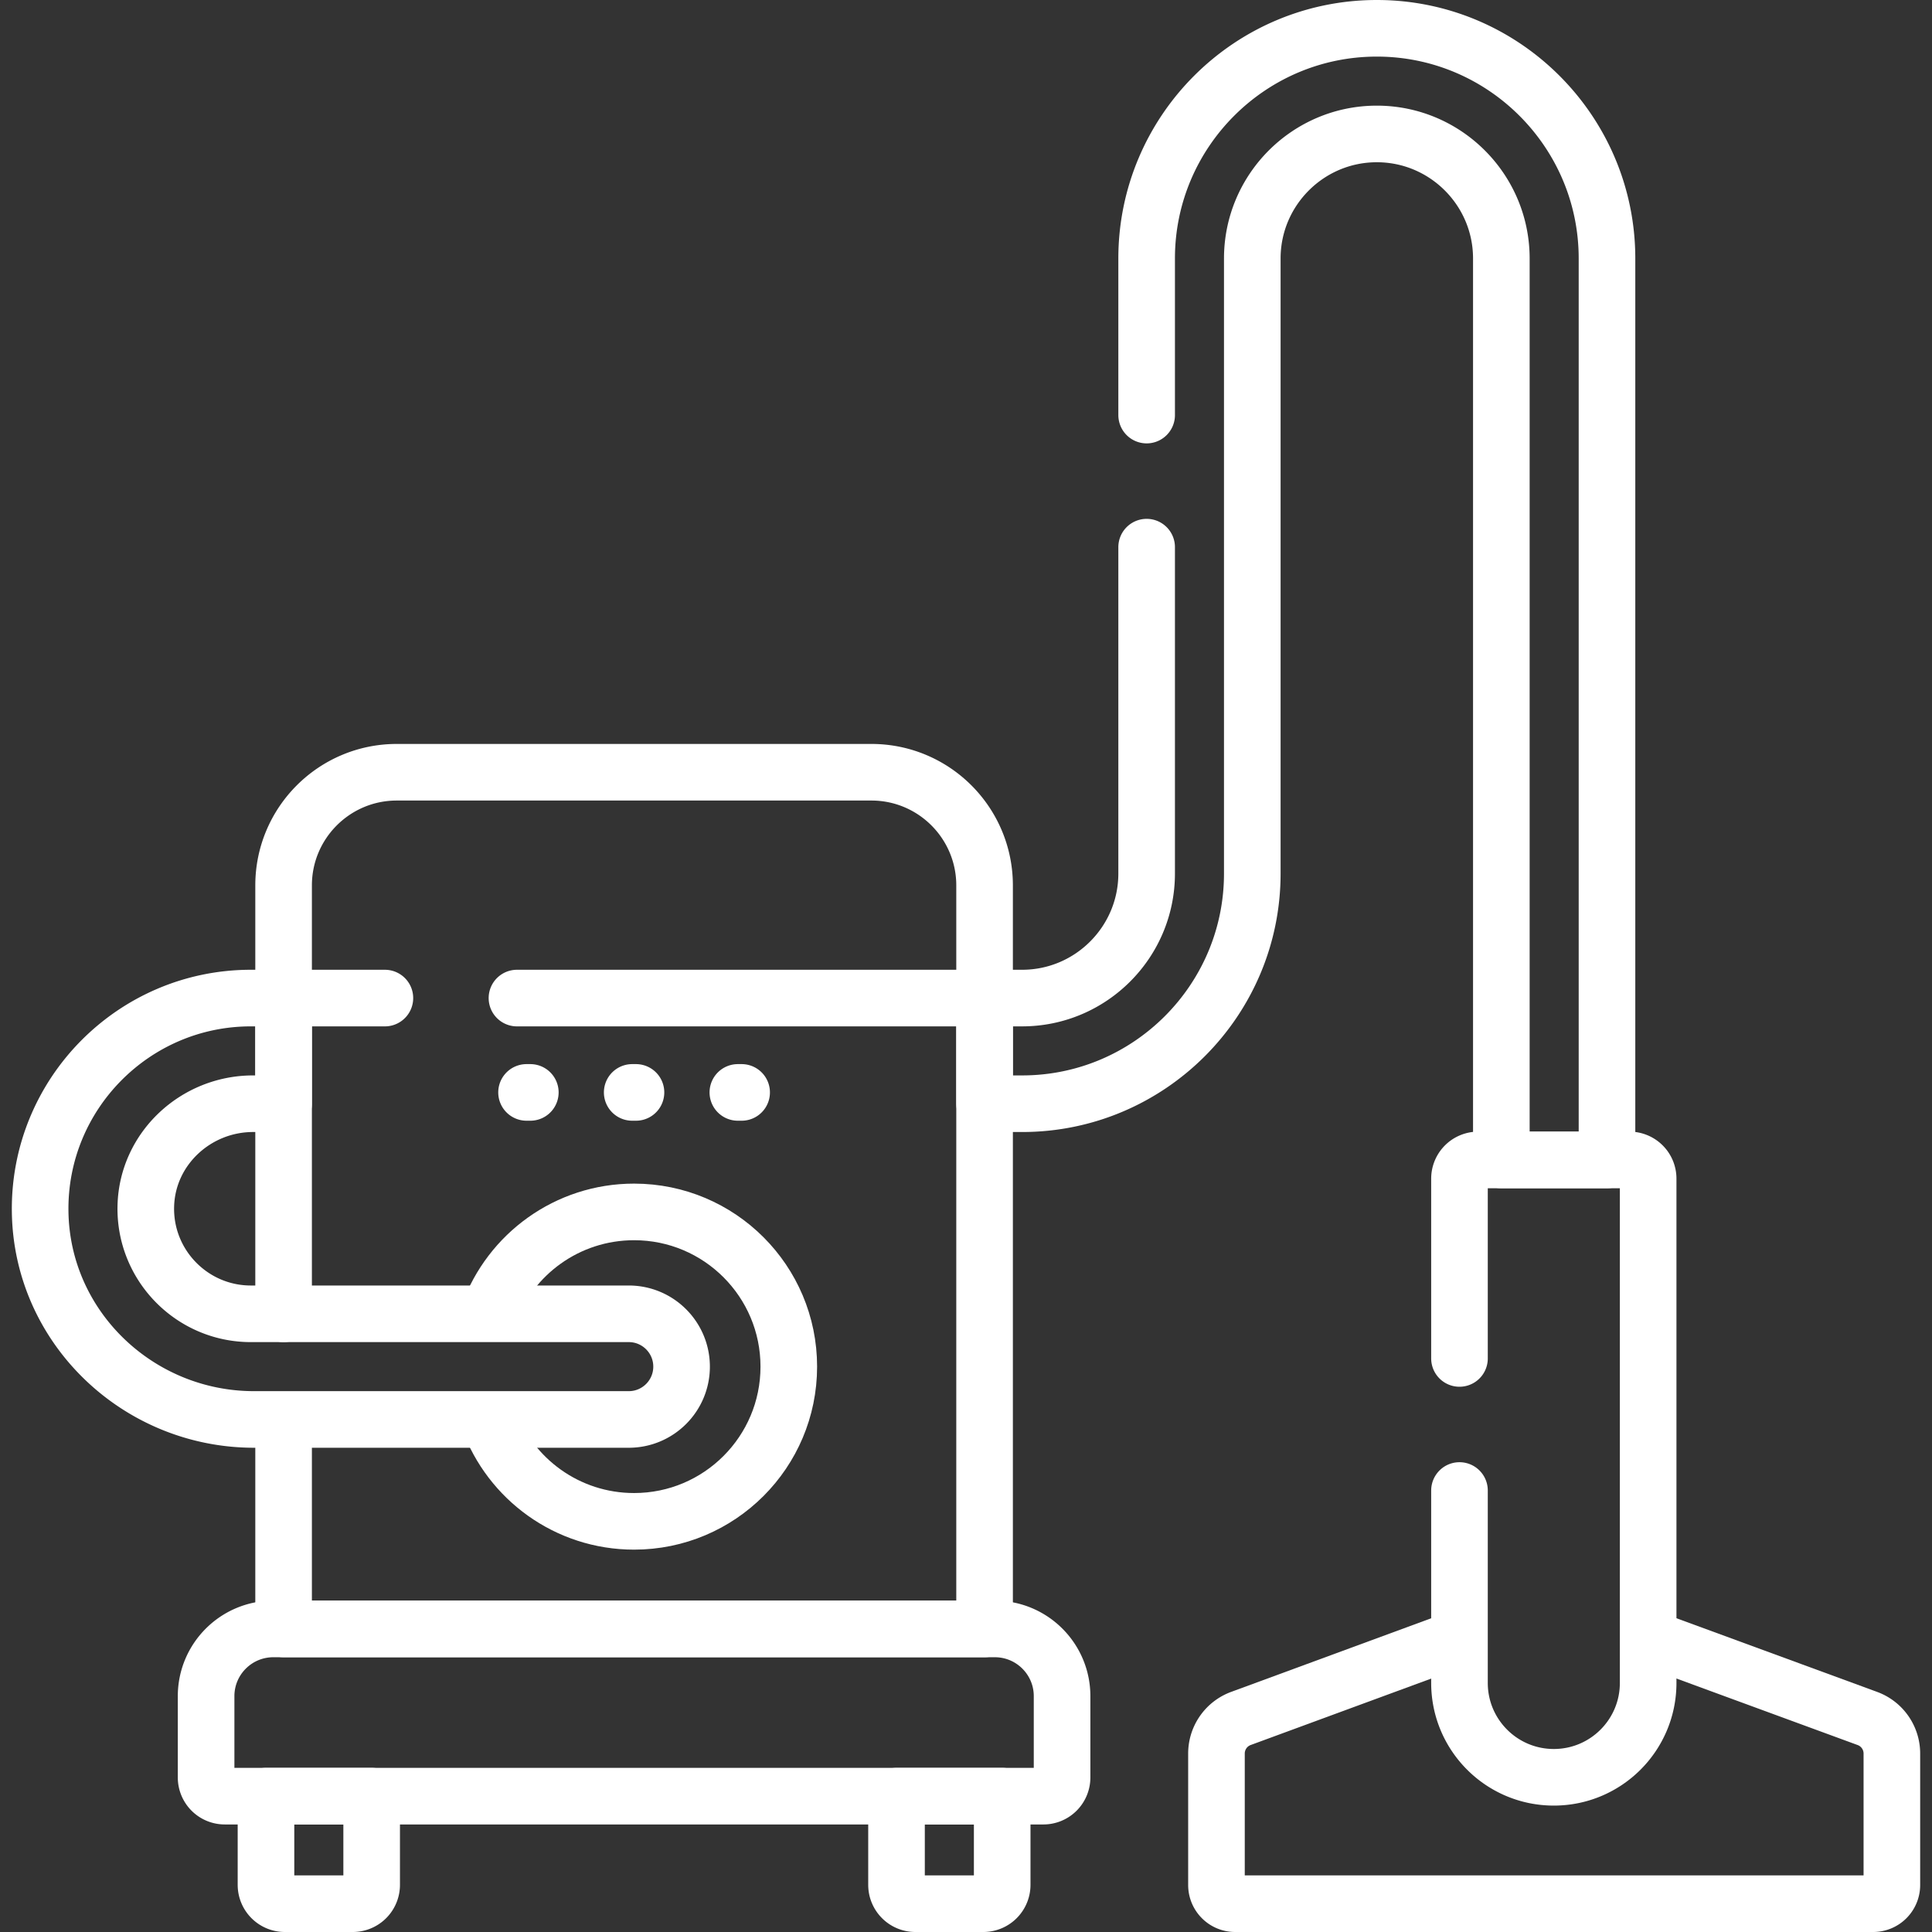
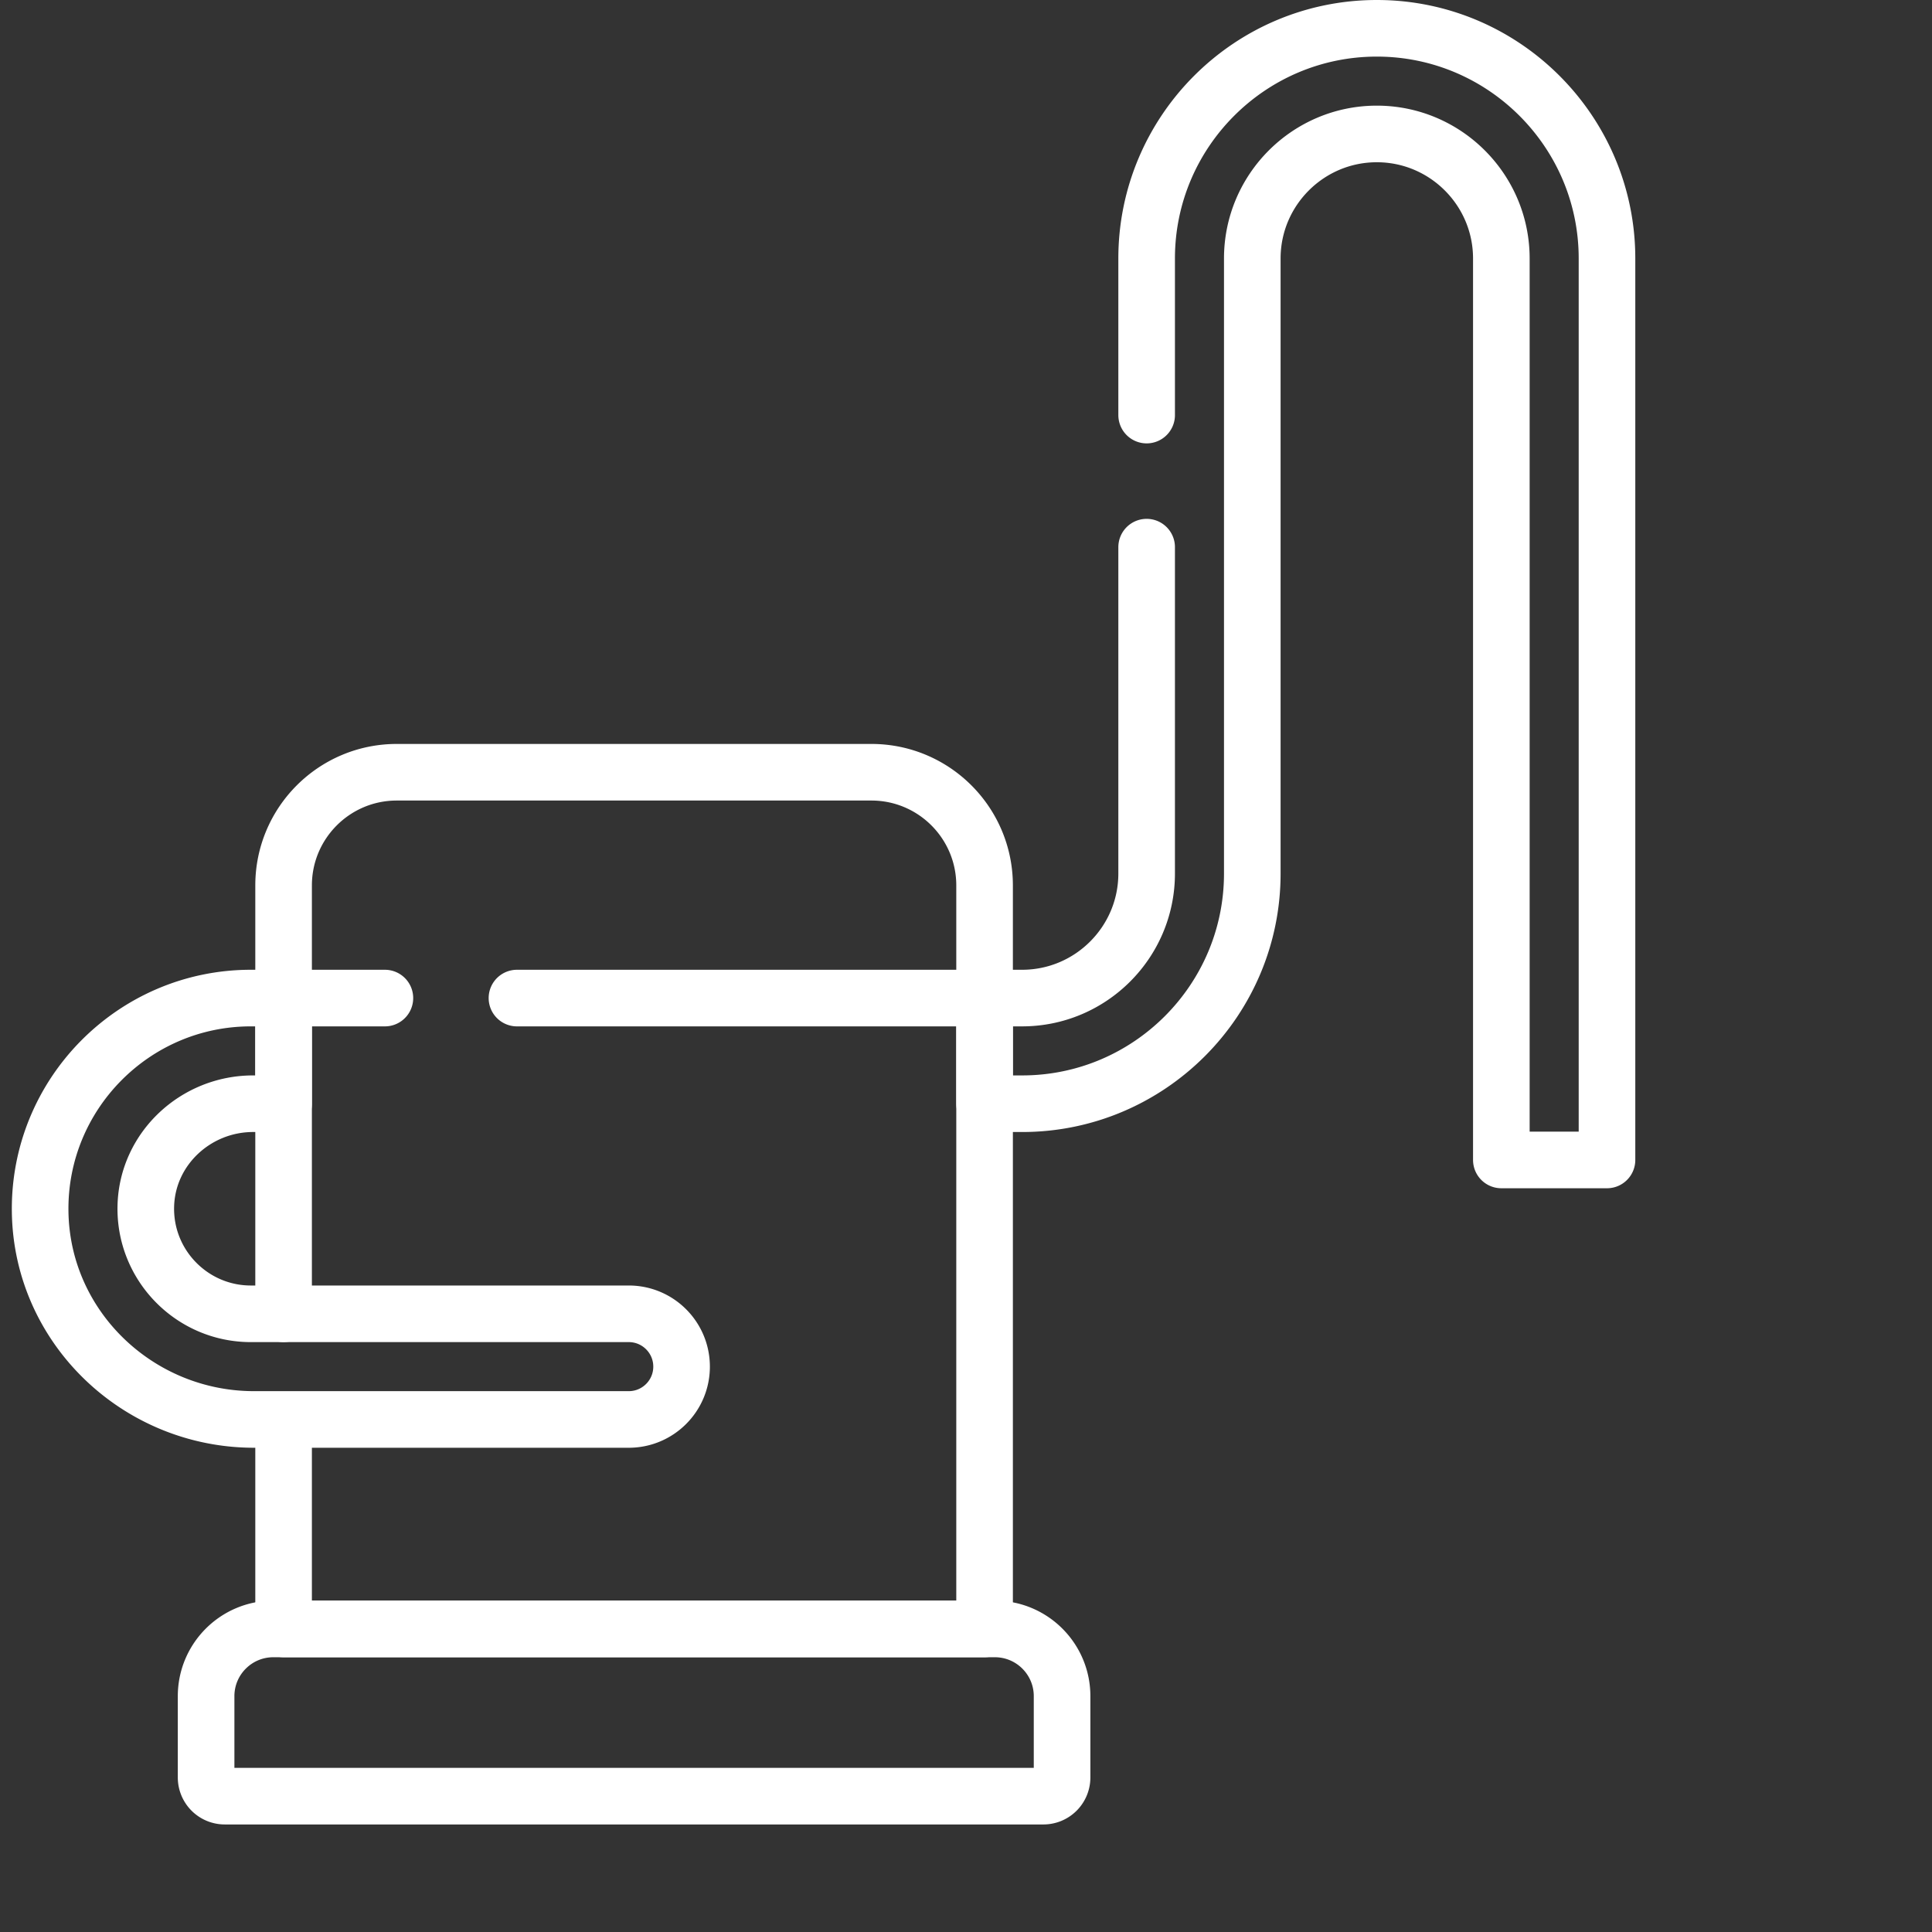
<svg xmlns="http://www.w3.org/2000/svg" version="1.1" width="512" height="512" x="0" y="0" viewBox="0 0 512 512" style="enable-background:new 0 0 512 512" xml:space="preserve">
  <rect x="0" y="0" width="512" height="512" fill="#333333" stroke="none" />
  <g>
-     <path d="M70.489 476v23.5a5 5 0 0 0 5 5h18.005a5 5 0 0 0 5-5V476H70.489zM237.586 476v23.5a5 5 0 0 0 5 5h18.005a5 5 0 0 0 5-5V476h-28.005zM140.54 289.5h-1M168.54 289.5h-1M196.54 289.5h-1" style="stroke-width: 15px; stroke-linecap: round; stroke-linejoin: round; stroke-miterlimit: 10;" fill="none" stroke="#ffffff" stroke-width="15" stroke-linecap="round" stroke-linejoin="round" stroke-miterlimit="10" data-original="#000000" opacity="1" />
-     <path d="M129.495 376.17c5.722 15.75 20.818 27.001 38.545 27.001 22.644 0 41-18.356 41-41s-18.356-41-41-41c-17.727 0-32.824 11.251-38.545 27.001" style="stroke-width: 15px; stroke-linejoin: round; stroke-miterlimit: 10;" fill="none" stroke="#ffffff" stroke-width="15" stroke-linejoin="round" stroke-miterlimit="10" data-original="#000000" opacity="1" />
    <path d="M166.626 376.17H67.318c-30.64 0-56.209-24.331-56.676-54.968-.476-31.183 24.752-56.703 55.829-56.703h8.685v27.998h-8.093c-15.147 0-27.968 11.854-28.417 26.995-.467 15.733 12.195 28.68 27.825 28.68h100.155c7.732 0 13.999 6.268 13.999 13.999h0c0 7.731-6.267 13.999-13.999 13.999zM303.872 145v86.498c0 18.197-14.805 33.001-33.001 33.001h-9.947v27.998h9.947c33.635 0 60.999-27.364 60.999-60.999v-163c0-18.197 14.805-33.001 33.001-33.001 18.196 0 33.001 14.804 33.001 33.001v238.899h27.998V68.499c0-33.635-27.364-60.999-60.999-60.999-33.635 0-60.999 27.364-60.999 60.999V110M137 264.499h123.924v-29.848c0-16.568-13.431-30-30-30H105.156c-16.569 0-30 13.431-30 30v29.848H102M276.511 476H59.569a4.95 4.95 0 0 1-4.95-4.95v-21.545c0-9.841 7.978-17.819 17.819-17.819h191.204c9.841 0 17.819 7.978 17.819 17.819v21.545a4.95 4.95 0 0 1-4.95 4.95z" style="stroke-width: 15px; stroke-linecap: round; stroke-linejoin: round; stroke-miterlimit: 10;" fill="none" stroke="#ffffff" stroke-width="15" stroke-linecap="round" stroke-linejoin="round" stroke-miterlimit="10" data-original="#000000" opacity="1" />
-     <path d="m386.778 434.091-57.923 21.318a9.9 9.9 0 0 0-6.48 9.29v34.851a4.95 4.95 0 0 0 4.95 4.95h169.09a4.95 4.95 0 0 0 4.95-4.95v-34.845a9.9 9.9 0 0 0-6.488-9.293l-58.098-21.326" style="stroke-width: 15px; stroke-linejoin: round; stroke-miterlimit: 10;" fill="none" stroke="#ffffff" stroke-width="15" stroke-linejoin="round" stroke-miterlimit="10" data-original="#000000" opacity="1" />
-     <path d="M386.778 395v51c0 13.807 11.193 25 25 25h0c13.807 0 25-11.193 25-25V312.347a4.95 4.95 0 0 0-4.95-4.95h-40.1a4.95 4.95 0 0 0-4.95 4.95V360" style="stroke-width: 15px; stroke-linecap: round; stroke-linejoin: round; stroke-miterlimit: 10;" fill="none" stroke="#ffffff" stroke-width="15" stroke-linecap="round" stroke-linejoin="round" stroke-miterlimit="10" data-original="#000000" opacity="1" />
    <path d="M75.156 376.17v55.517h185.768V264.499" style="stroke-width: 15px; stroke-linejoin: round; stroke-miterlimit: 10;" fill="none" stroke="#ffffff" stroke-width="15" stroke-linejoin="round" stroke-miterlimit="10" data-original="#000000" opacity="1" />
    <path d="M75.156 264.499v83.673" style="stroke-width: 15px; stroke-linecap: round; stroke-linejoin: round; stroke-miterlimit: 10;" fill="none" stroke="#ffffff" stroke-width="15" stroke-linecap="round" stroke-linejoin="round" stroke-miterlimit="10" data-original="#000000" opacity="1" />
  </g>
</svg>